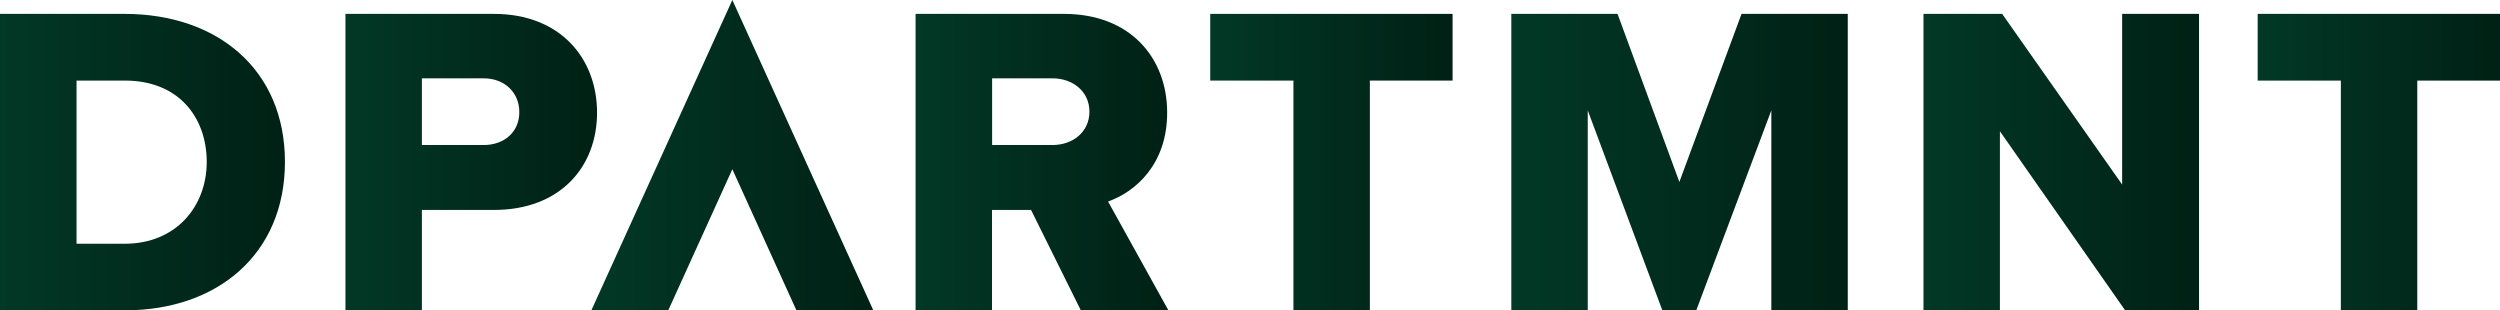
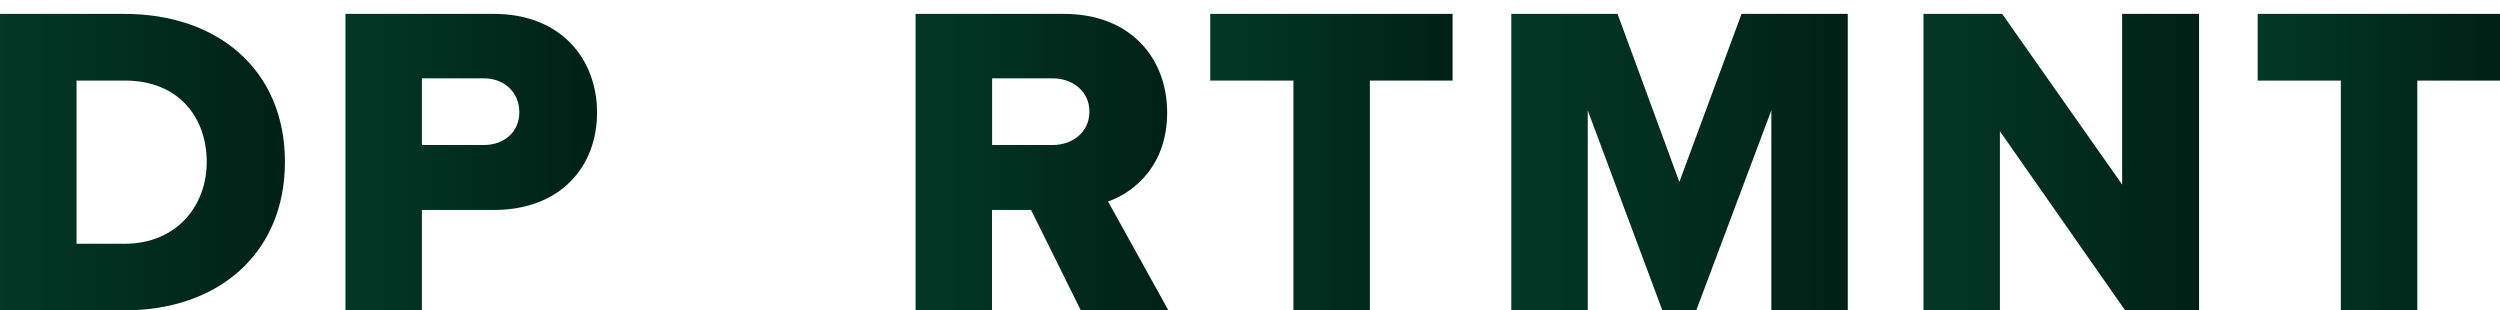
<svg xmlns="http://www.w3.org/2000/svg" xmlns:xlink="http://www.w3.org/1999/xlink" id="Layer_2" data-name="Layer 2" viewBox="0 0 210.66 26.15">
  <defs>
    <style>
      .cls-1 {
        fill: url(#linear-gradient);
      }

      .cls-1, .cls-2, .cls-3, .cls-4, .cls-5, .cls-6, .cls-7 {
        stroke-width: 0px;
      }

      .cls-2 {
        fill: url(#linear-gradient-6);
      }

      .cls-3 {
        fill: url(#linear-gradient-5);
      }

      .cls-4 {
        fill: url(#linear-gradient-2);
      }

      .cls-5 {
        fill: url(#linear-gradient-7);
      }

      .cls-6 {
        fill: url(#linear-gradient-3);
      }

      .cls-7 {
        fill: url(#linear-gradient-4);
      }

      .cls-8 {
        fill: url(#linear-gradient-8);
      }
    </style>
    <linearGradient id="linear-gradient" x1="0" y1="13.66" x2="24.01" y2="13.66" gradientUnits="userSpaceOnUse">
      <stop offset="0" stop-color="#023826" />
      <stop offset="1" stop-color="#002115" />
    </linearGradient>
    <linearGradient id="linear-gradient-2" x1="29.11" x2="50.31" xlink:href="#linear-gradient" />
    <linearGradient id="linear-gradient-3" x1="77.15" x2="98.46" xlink:href="#linear-gradient" />
    <linearGradient id="linear-gradient-4" x1="101.99" x2="122.4" xlink:href="#linear-gradient" />
    <linearGradient id="linear-gradient-5" x1="127.35" x2="155.71" xlink:href="#linear-gradient" />
    <linearGradient id="linear-gradient-6" x1="162.08" x2="185.3" xlink:href="#linear-gradient" />
    <linearGradient id="linear-gradient-7" x1="190.25" x2="210.66" xlink:href="#linear-gradient" />
    <linearGradient id="linear-gradient-8" x1="49.83" y1="13.08" x2="73.59" y2="13.08" xlink:href="#linear-gradient" />
  </defs>
  <g id="Layer_1-2" data-name="Layer 1">
    <g>
      <path class="cls-1" d="m0,1.17h10.49c7.87,0,13.52,4.72,13.52,12.47s-5.66,12.51-13.49,12.51H0V1.17Zm10.49,19.37c4.38,0,6.93-3.18,6.93-6.89s-2.32-6.86-6.89-6.86h-4.08v13.75h4.05Z" />
      <path class="cls-4" d="m29.11,1.17h12.51c5.62,0,8.69,3.78,8.69,8.32s-3.07,8.2-8.69,8.2h-6.07v8.47h-6.44V1.17Zm11.65,5.43h-5.21v5.62h5.21c1.72,0,3-1.09,3-2.77s-1.27-2.85-3-2.85Z" />
      <path class="cls-6" d="m86.89,17.69h-3.3v8.47h-6.44V1.17h12.51c5.54,0,8.69,3.67,8.69,8.32,0,4.35-2.66,6.67-4.98,7.49l5.09,9.18h-7.38l-4.2-8.47Zm1.8-11.09h-5.09v5.62h5.09c1.69,0,3.11-1.09,3.11-2.81s-1.42-2.81-3.11-2.81Z" />
      <path class="cls-7" d="m108.99,6.79h-7.01V1.17h20.42v5.62h-6.97v19.37h-6.44V6.79Z" />
      <path class="cls-3" d="m149.26,9.3l-6.33,16.86h-2.85l-6.29-16.86v16.86h-6.44V1.17h8.95l5.21,14.16,5.24-14.16h8.95v24.99h-6.44V9.3Z" />
      <path class="cls-2" d="m168.52,11.06v15.1h-6.44V1.17h6.63l10.11,14.38V1.17h6.48v24.99h-6.22l-10.56-15.1Z" />
      <path class="cls-5" d="m197.25,6.79h-7.01V1.17h20.42v5.62h-6.97v19.37h-6.44V6.79Z" />
-       <polygon class="cls-8" points="56.31 26.15 61.71 14.26 67.11 26.15 73.59 26.15 61.71 0 49.83 26.15 56.31 26.15" />
    </g>
  </g>
</svg>